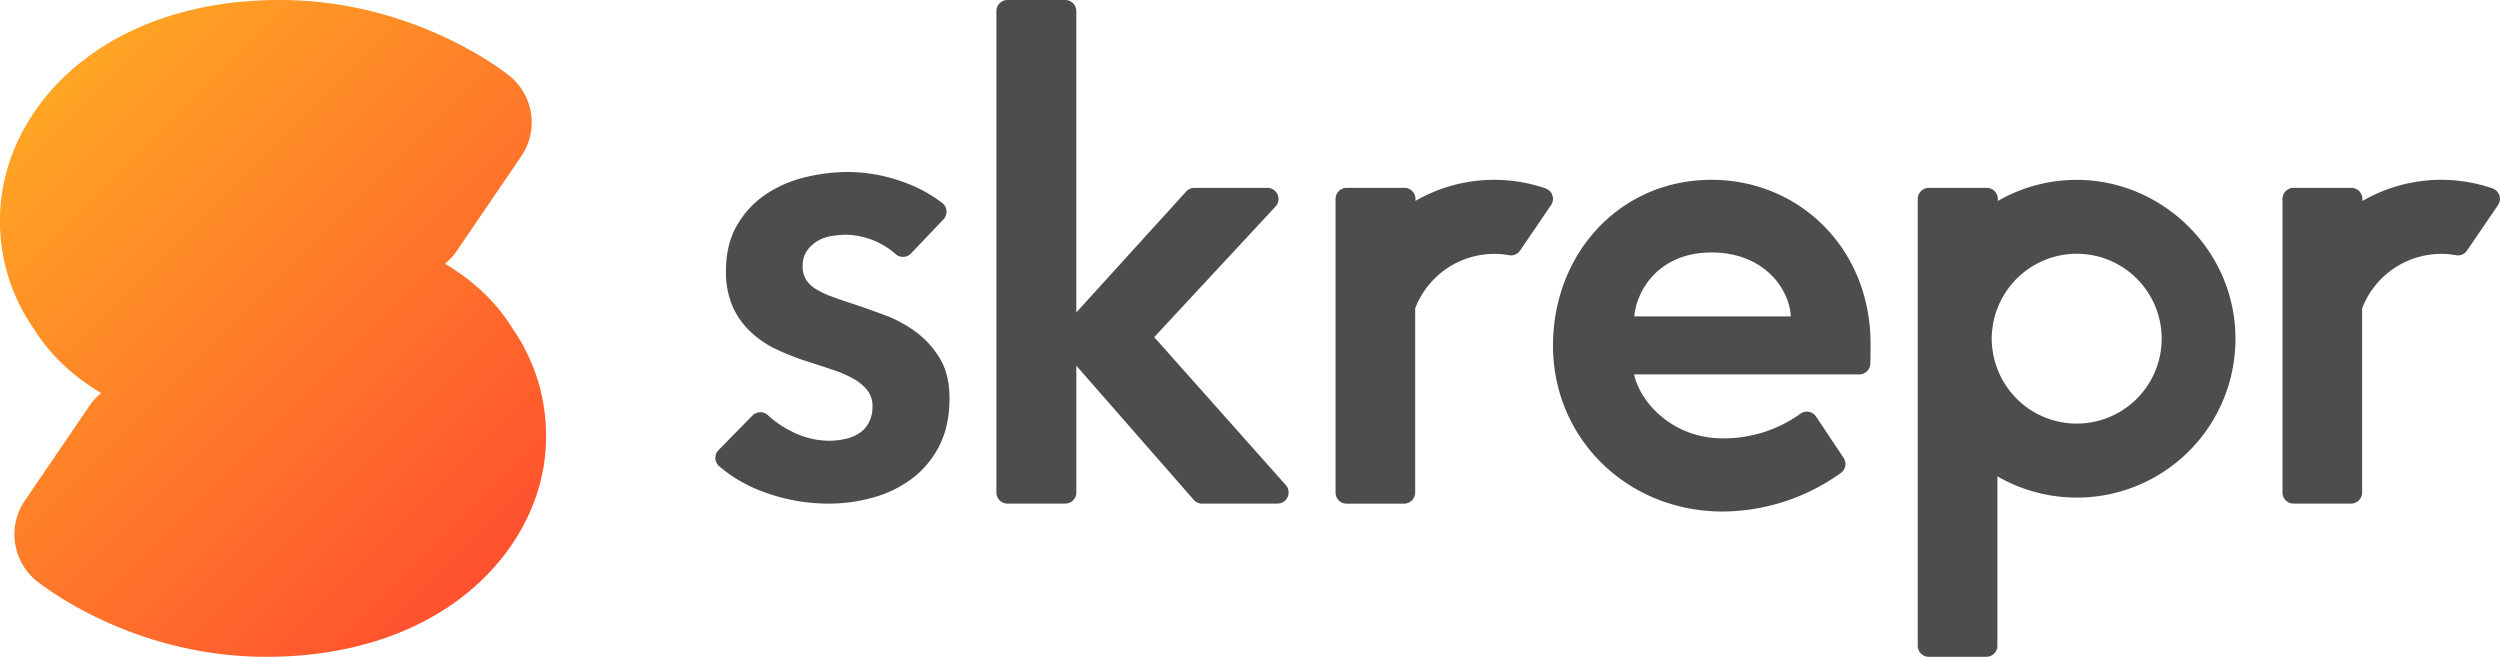
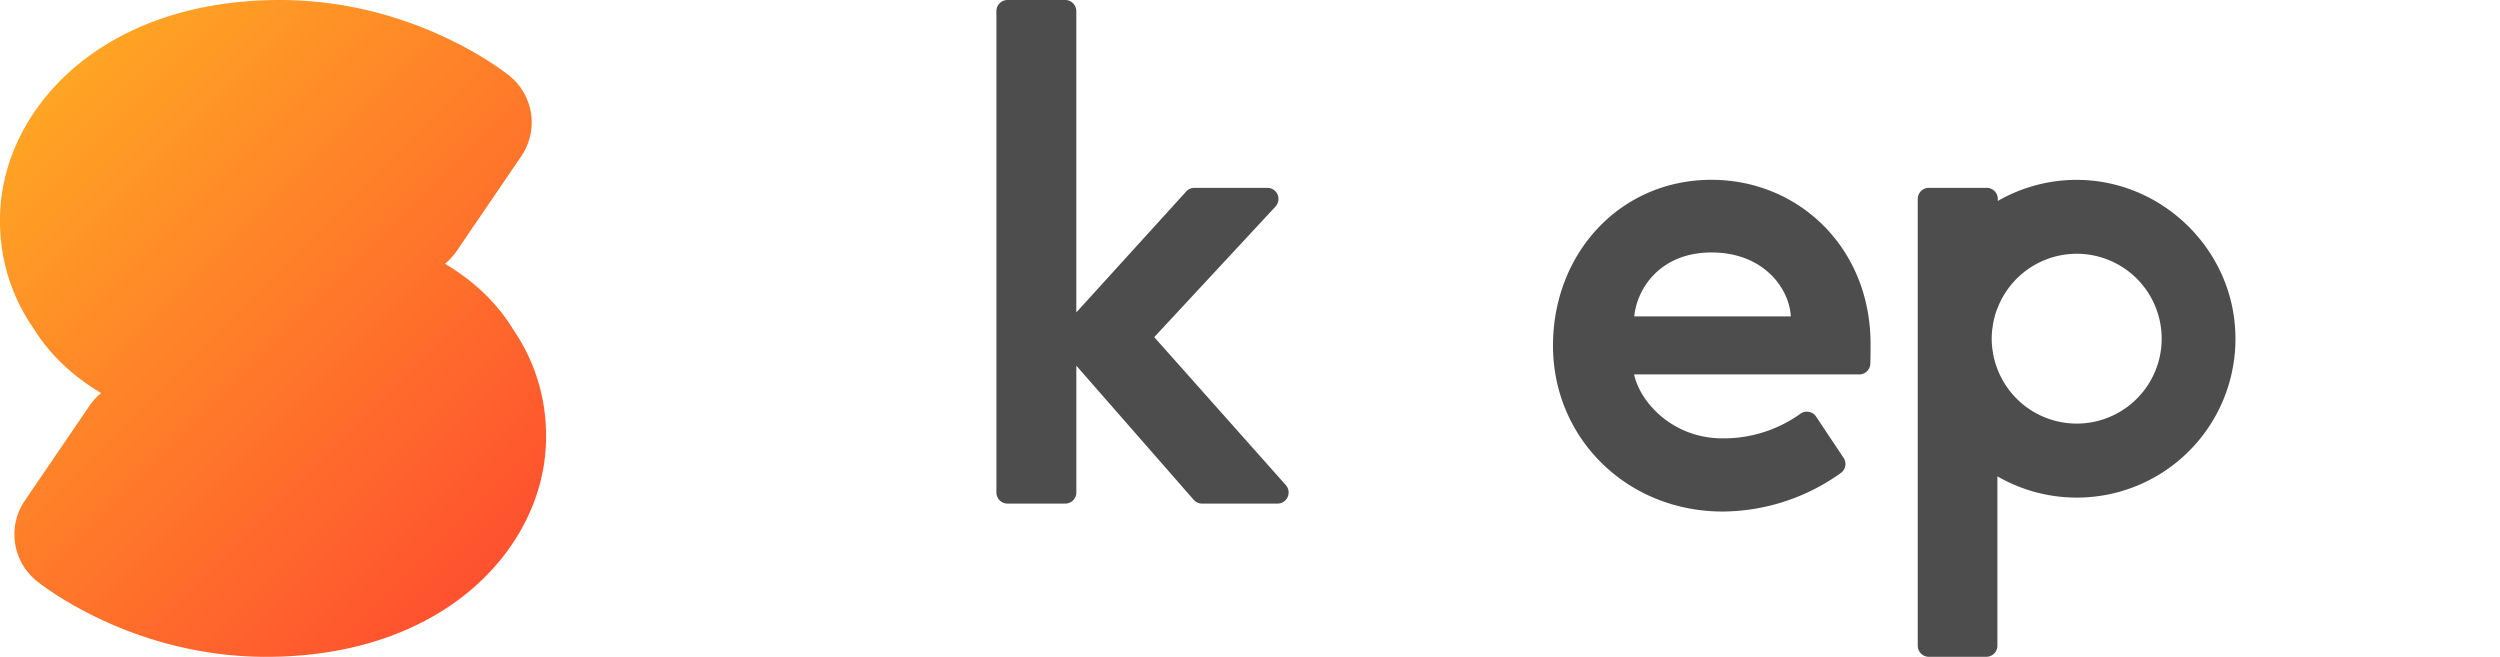
<svg xmlns="http://www.w3.org/2000/svg" id="Layer_1" data-name="Layer 1" viewBox="0 0 1001.1 263.01" width="1001.1" height="263.01">
  <defs>
    <style>.cls-1{fill:#4e4d4d;}.cls-2{fill:url(#linear-gradient);}</style>
    <linearGradient id="linear-gradient" x1="17.14" y1="39.3" x2="201.56" y2="223.71" gradientUnits="userSpaceOnUse">
      <stop offset="0" stop-color="#ffa524" />
      <stop offset="1" stop-color="#ff512f" />
    </linearGradient>
  </defs>
  <title>skrepr_logo_liggend</title>
  <path class="cls-1" d="M507.49,75.22H478.31A4.44,4.44,0,0,0,475,76.68L431,125.1V4.45A4.45,4.45,0,0,0,426.55,0H403.43A4.44,4.44,0,0,0,399,4.45V197.21a4.44,4.44,0,0,0,4.44,4.45h23.12a4.45,4.45,0,0,0,4.45-4.45V146.44L478,200.14a4.41,4.41,0,0,0,3.34,1.52h30.24a4.45,4.45,0,0,0,3.32-7.4L462.2,135l48.55-52.28A4.45,4.45,0,0,0,507.49,75.22Z" />
  <path class="cls-1" d="M685.37,72c-36.55,0-63.49,29.34-63.49,66.42s29.61,66.42,68,66.42a82,82,0,0,0,47.36-15.51,4.42,4.42,0,0,0,1-6l-11-16.5a4.42,4.42,0,0,0-6.27-1.16,52.82,52.82,0,0,1-31.14,9.87c-20,0-33.07-14.4-35.47-25.61h90.15a4.46,4.46,0,0,0,4.45-4.33c.09-3.18.09-6,.09-7.67C749.12,99,720,72,685.37,72ZM654.43,126.7c1.06-11.2,10.4-25.6,30.94-25.6,21.07,0,31.21,14.67,31.74,25.6Z" />
  <path class="cls-1" d="M833.37,72.05A63.21,63.21,0,0,0,800,80.48v-.81a4.44,4.44,0,0,0-4.44-4.45H772.39a4.45,4.45,0,0,0-4.45,4.45v178.9a4.44,4.44,0,0,0,4.45,4.44h23a4.44,4.44,0,0,0,4.45-4.44V190.74a63.54,63.54,0,0,0,95.24-58.3C893.49,99.61,866.23,73,833.37,72.05Zm-1.81,97.57a34,34,0,0,1-31.7-21.82q-.54-1.41-1-2.88a.19.19,0,0,1,0-.08c-.27-.93-.5-1.89-.68-2.85-.05-.27-.08-.54-.13-.81-.12-.75-.25-1.5-.32-2.27a31.53,31.53,0,0,1,0-6.54c.07-.77.2-1.52.32-2.27,0-.27.07-.54.13-.81.18-1,.41-1.92.68-2.85a.29.29,0,0,1,0-.09c.28-1,.6-1.93,1-2.87h0a34,34,0,1,1,31.7,46.14Z" />
-   <path class="cls-1" d="M566.82,80.48v-.81a4.45,4.45,0,0,0-4.45-4.45H539.25a4.44,4.44,0,0,0-4.44,4.45v56h0v61.57a4.44,4.44,0,0,0,4.44,4.45h23a4.44,4.44,0,0,0,4.44-4.45V123.48a34,34,0,0,1,31.7-21.82,32.7,32.7,0,0,1,5.9.54,4.4,4.4,0,0,0,4.41-1.86l12.39-18.19a4.44,4.44,0,0,0-2.17-6.7,63.21,63.21,0,0,0-52.13,5Z" />
-   <path class="cls-1" d="M977.62,72A63.27,63.27,0,0,0,946,80.48v-.81a4.45,4.45,0,0,0-4.45-4.45H918.44A4.44,4.44,0,0,0,914,79.67V197.21a4.44,4.44,0,0,0,4.44,4.45h23a4.45,4.45,0,0,0,4.45-4.45V123.48a34,34,0,0,1,31.7-21.82,32.67,32.67,0,0,1,5.89.54,4.4,4.4,0,0,0,4.41-1.86l12.4-18.19a4.44,4.44,0,0,0-2.17-6.7A63.12,63.12,0,0,0,977.62,72Z" />
-   <path class="cls-1" d="M364.87,101.43a4.42,4.42,0,0,1-6.16.35A31.23,31.23,0,0,0,339.1,94a36,36,0,0,0-6.16.53,15.87,15.87,0,0,0-5.62,2,14.07,14.07,0,0,0-4.2,3.93,10.47,10.47,0,0,0-1.7,6.16,10,10,0,0,0,1.34,5.36,11.83,11.83,0,0,0,3.93,3.75,34.73,34.73,0,0,0,6.16,2.94q3.57,1.35,8,2.77,6.44,2.15,13.4,4.73A50.13,50.13,0,0,1,367,133.1a36.07,36.07,0,0,1,9.47,10.62q3.75,6.34,3.75,15.8,0,10.9-4,18.84a37.56,37.56,0,0,1-10.8,13.12,46.33,46.33,0,0,1-15.54,7.68,65.15,65.15,0,0,1-18,2.5,74.56,74.56,0,0,1-26.25-4.73,57.25,57.25,0,0,1-17.65-10.24,4.45,4.45,0,0,1-.23-6.48l13.57-13.82a4.47,4.47,0,0,1,6.27-.06,39.33,39.33,0,0,0,9.2,6.32,33.2,33.2,0,0,0,15.09,3.84,30.06,30.06,0,0,0,6.6-.72,16.38,16.38,0,0,0,5.63-2.32,11.64,11.64,0,0,0,3.84-4.29,13.47,13.47,0,0,0,1.43-6.42,10.16,10.16,0,0,0-1.79-6.07,17.45,17.45,0,0,0-5.09-4.56,42,42,0,0,0-8.21-3.75c-3.28-1.13-7-2.35-11.16-3.66a103.12,103.12,0,0,1-11.87-4.64,40.1,40.1,0,0,1-10.36-6.87A31.86,31.86,0,0,1,293.48,123a34.43,34.43,0,0,1-2.77-14.55q0-10.53,4.29-18A37.25,37.25,0,0,1,306.25,78.1a48.43,48.43,0,0,1,15.71-7,71.58,71.58,0,0,1,17.68-2.23,65.6,65.6,0,0,1,21.87,3.93,57.15,57.15,0,0,1,15.77,8.44,4.46,4.46,0,0,1,.51,6.61Z" />
  <path class="cls-2" d="M205.25,131.51c-7.07-11.41-16.72-19.73-27.06-25.89a24.46,24.46,0,0,0,4.66-5.07l25.9-38a24,24,0,0,0-4.64-32.1C202.59,29.21,166.21,0,112.07,0,39.28,0,0,45.29,0,87.89a74.89,74.89,0,0,0,13.44,43.62h0c7.07,11.4,16.72,19.72,27.06,25.88a24,24,0,0,0-4.65,5.08l-25.91,38a24,24,0,0,0,4.65,32.1c1.52,1.24,37.9,30.45,92,30.45,72.8,0,112.07-45.28,112.07-87.89a74.83,74.83,0,0,0-13.44-43.61Z" />
</svg>